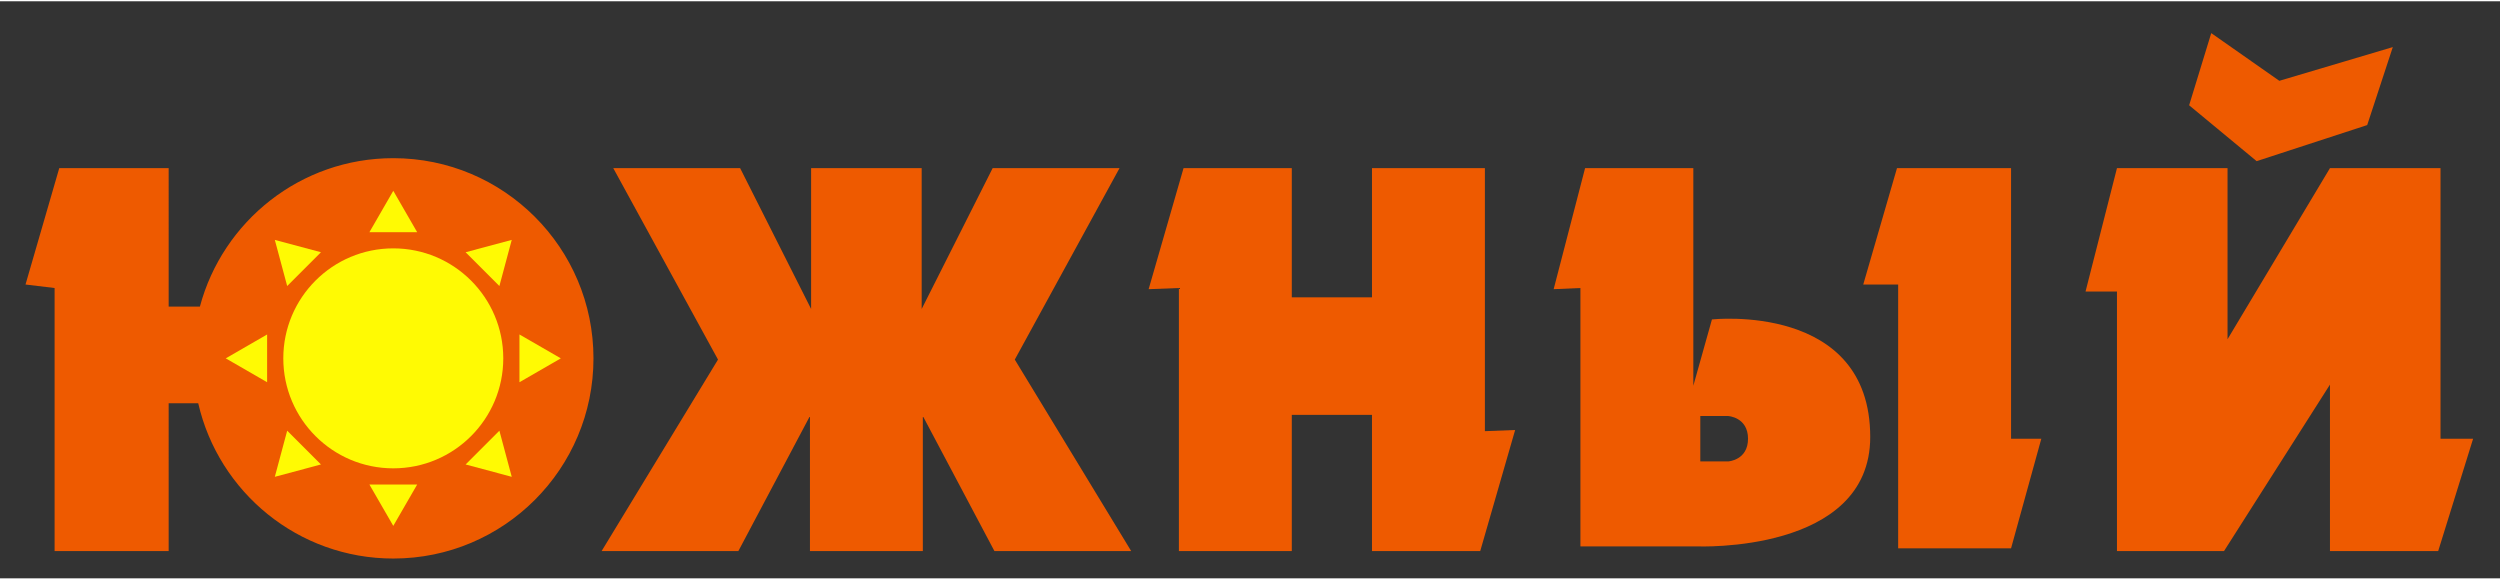
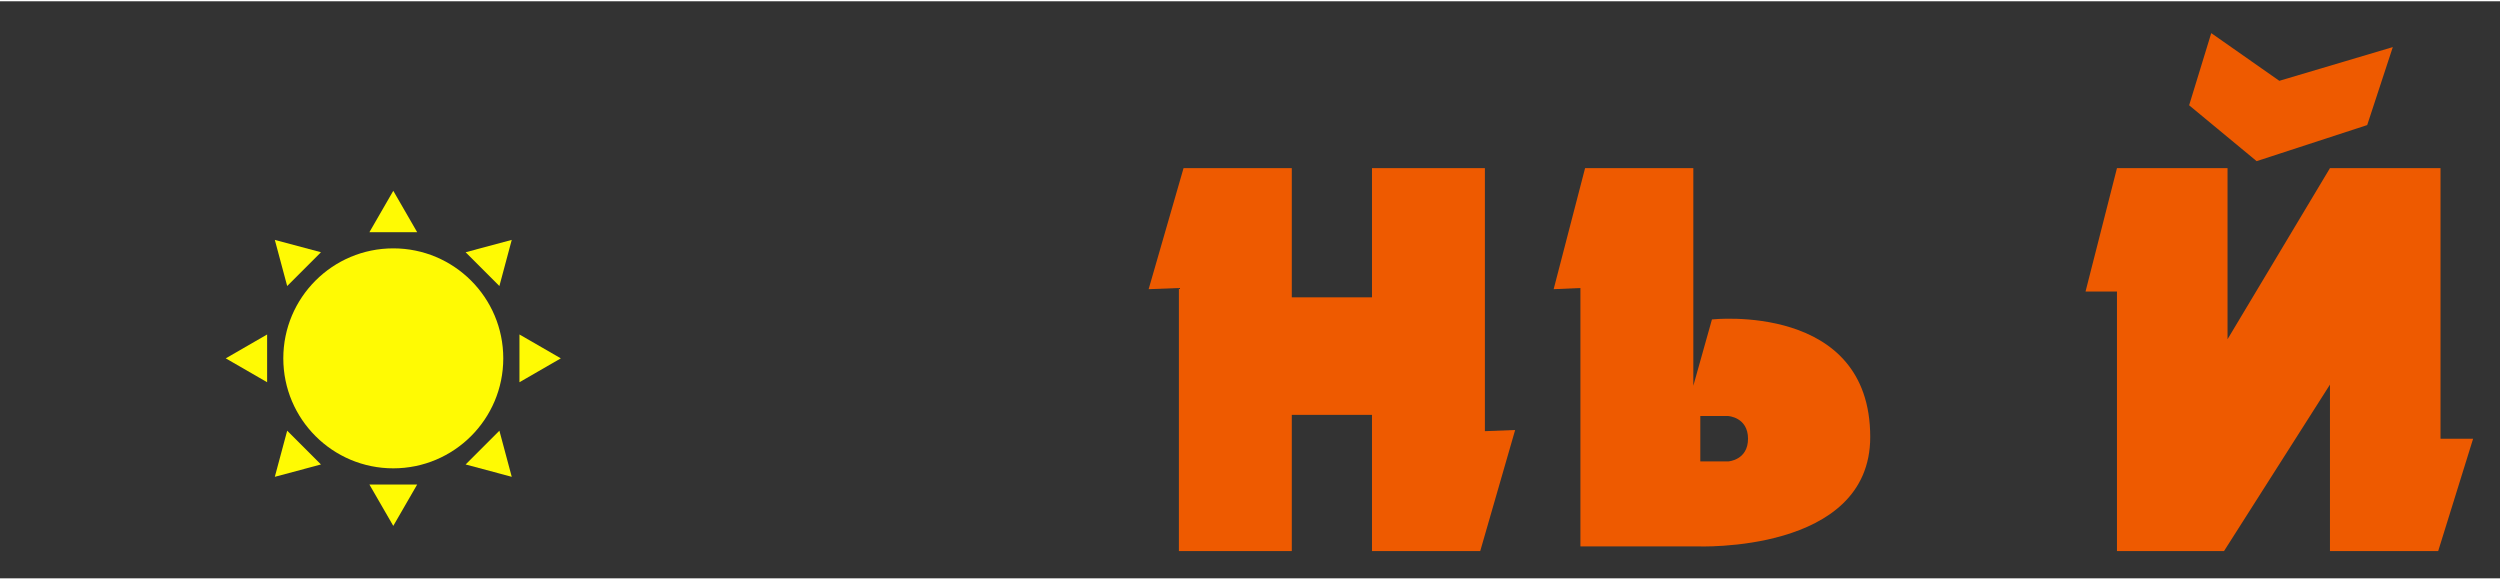
<svg xmlns="http://www.w3.org/2000/svg" version="1.0" width="358" height="83" viewBox="0 0 358.002 82.634">
  <rect x="0" y="0" width="358.002" height="82.634" fill="#333333" stroke="none" />
  <g>
-     <path style="fill:#EE5A00;" d="M56.319,22.467c-13.27,0-24.429,9.019-27.695,21.26h-4.472V23.893H8.486   L3.652,40.56l4.167,0.5v37.667h16.333V57.56h4.232c2.919,12.735,14.313,22.239,27.935,22.239c15.832,0,28.667-12.834,28.667-28.666   C84.986,35.301,72.151,22.467,56.319,22.467" />
-     <polygon style="fill:#EE5A00;" points="145.318,51.31 160.318,23.893 142.151,23.893 131.985,44.06    131.985,23.893 123.652,23.893 121.485,23.893 116.152,23.893 116.152,44.06 105.986,23.893 87.819,23.893 102.819,51.31    86.152,78.727 105.736,78.727 115.986,59.393 115.986,78.727 121.485,78.727 123.652,78.727 132.151,78.727 132.151,59.393    142.401,78.727 161.985,78.727" />
    <polygon style="fill:#EE5A00;" points="212.637,61.56 212.637,23.893 196.47,23.893 196.47,42.393    191.318,42.393 190.137,42.393 184.985,42.393 184.985,23.893 169.485,23.893 164.485,41.227 168.818,41.06 168.818,78.727    184.985,78.727 184.985,59.227 190.137,59.227 191.318,59.227 196.47,59.227 196.47,78.727 211.97,78.727 216.97,61.393" />
    <path style="fill:#EE5A00;" d="M245.152,45.56l-2.667,9.5V23.893h-15.5l-4.5,17.333l3.833-0.166v37   h16.667c0,0,24.833,1.062,24.833-15.667C267.818,43.06,245.152,45.56,245.152,45.56 M247.485,65.893h-4v-6.5h4   c0,0,2.833,0.167,2.833,3.25S247.485,65.893,247.485,65.893" />
-     <polygon style="fill:#EE5A00;" points="266.818,40.56 271.651,23.893 287.985,23.893 287.985,62.643    292.318,62.643 287.985,78.336 271.818,78.336 271.818,40.56" />
    <polygon style="fill:#EE5A00;" points="303.152,23.893 298.652,41.56 303.152,41.56 303.152,78.726    318.485,78.726 333.652,54.893 333.652,78.726 349.152,78.726 354.152,62.643 349.485,62.643 349.485,23.893 333.652,23.893    318.985,48.393 318.985,23.893" />
    <polygon style="fill:#EE5A00;" points="316.652,4.56 313.485,14.893 323.152,22.893 338.985,17.727    342.652,6.56 326.402,11.389" />
    <path style="fill:#FFFA03;" d="M72.069,51.133c0,8.698-7.052,15.75-15.75,15.75   c-8.698,0-15.75-7.052-15.75-15.75s7.052-15.75,15.75-15.75C65.017,35.383,72.069,42.435,72.069,51.133" />
    <polygon style="fill:#FFFA03;" points="56.319,27.142 52.899,33.066 59.739,33.066" />
    <polygon style="fill:#FFFA03;" points="56.319,75.125 59.739,69.201 52.899,69.201" />
    <polygon style="fill:#FFFA03;" points="73.283,34.169 66.676,35.939 71.513,40.776" />
    <polygon style="fill:#FFFA03;" points="39.354,68.097 45.961,66.328 41.125,61.491" />
    <polygon style="fill:#FFFA03;" points="80.31,51.133 74.386,47.713 74.386,54.553" />
    <polygon style="fill:#FFFA03;" points="32.328,51.133 38.252,54.553 38.252,47.713" />
    <polygon style="fill:#FFFA03;" points="73.283,68.097 71.513,61.491 66.676,66.328" />
    <polygon style="fill:#FFFA03;" points="39.354,34.169 41.125,40.776 45.961,35.939" />
  </g>
</svg>